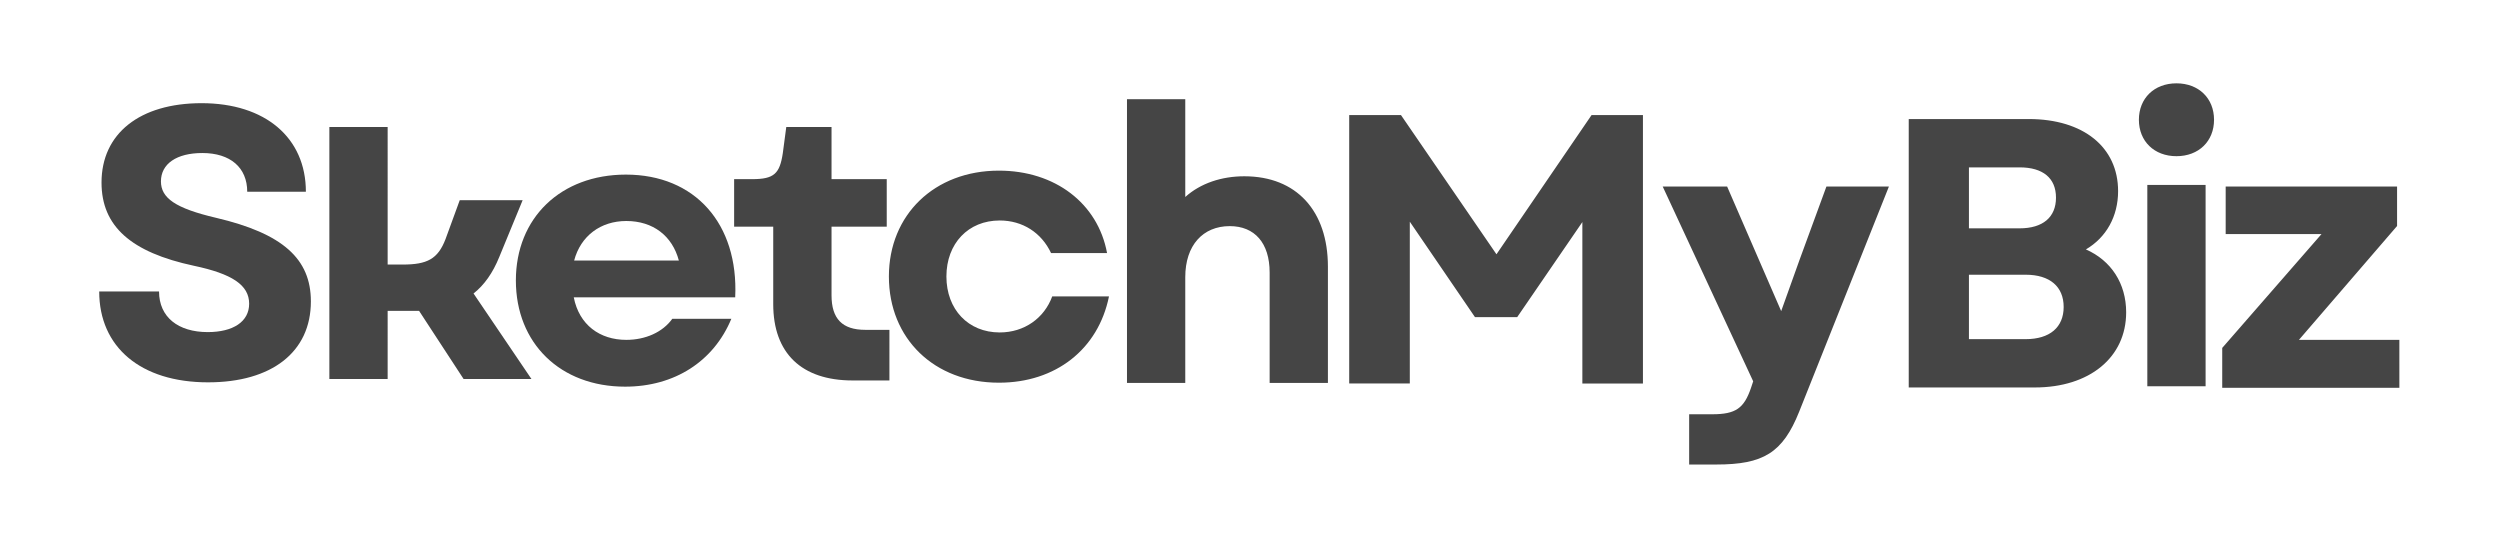
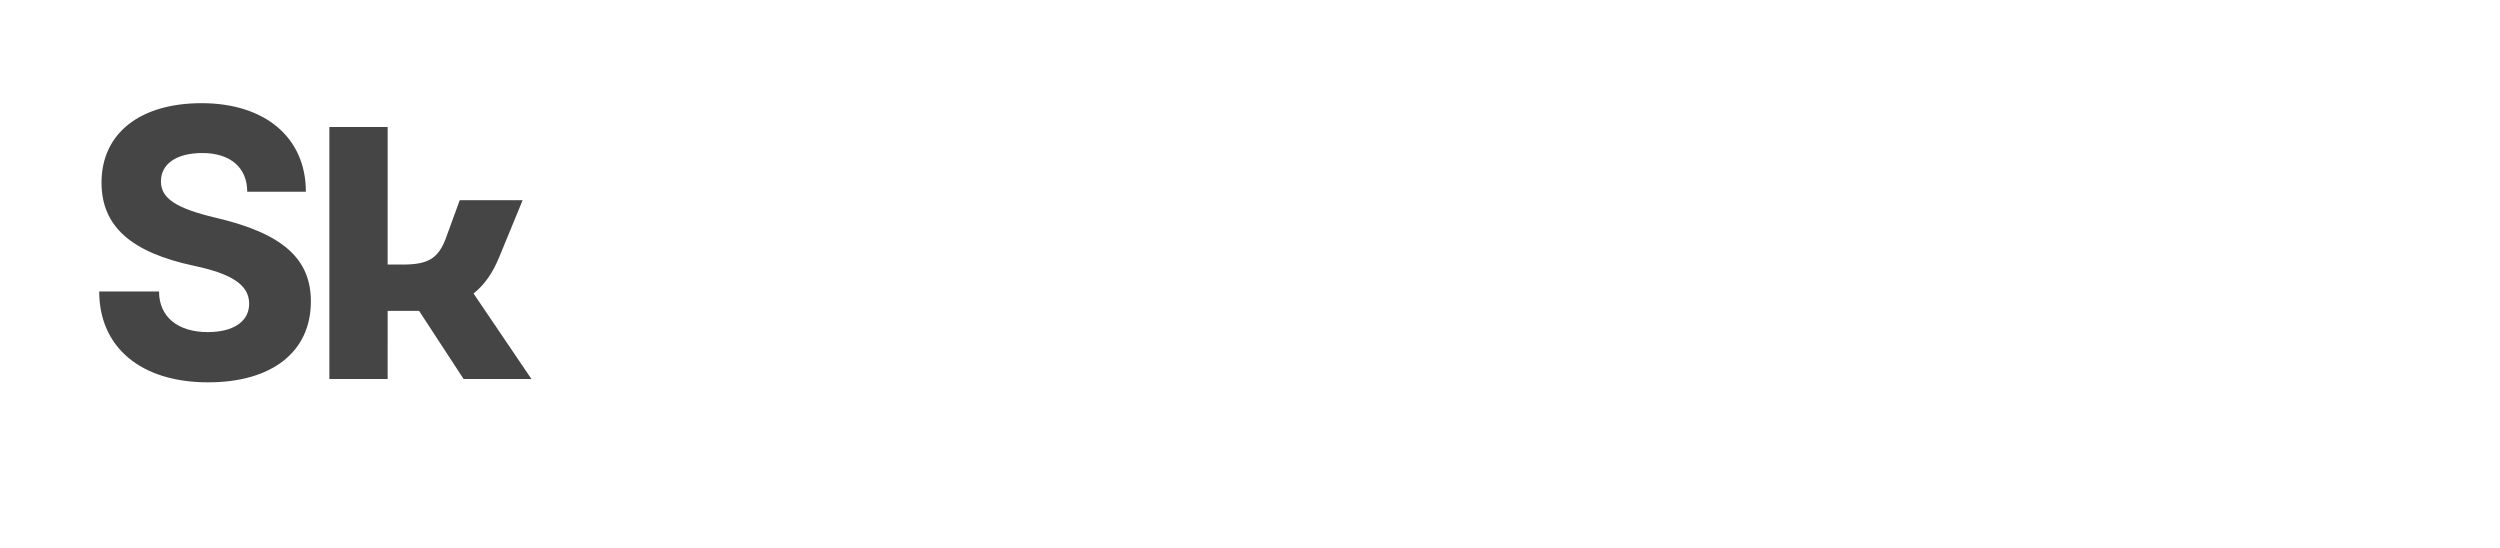
<svg xmlns="http://www.w3.org/2000/svg" width="630" height="138" fill="none">
-   <path fill="#171717" fill-opacity=".8" d="M560 97.73h44.641V85.65h-25.313l24.734-28.698V47H560.87v11.98h24.156L560 87.676V97.73zm-18.875-.392h14.687V46.61h-14.687v50.73zM539 30.182c0 5.412 3.865 9.177 9.469 9.177 5.604 0 9.469-3.765 9.469-9.177 0-5.411-3.865-9.182-9.469-9.182-5.604 0-9.469 3.77-9.469 9.182zM481 97.64h31.792c13.724 0 23-7.536 23-18.937 0-7.25-3.771-13.047-10.146-15.849 5.12-2.995 8.114-8.312 8.114-14.687 0-11.115-8.791-18.167-22.51-18.167H481v67.64zm15.172-12.177V69.23h14.302c6.088 0 9.568 3 9.568 8.12 0 5.12-3.48 8.114-9.568 8.114h-14.302zm0-27.921V42.177h12.755c5.896 0 9.182 2.703 9.182 7.63s-3.286 7.735-9.182 7.735h-12.755zm-70.505 59.515h6.859c11.792 0 16.719-2.901 20.875-13.338L476.01 47h-15.75l-6.765 18.453-4.636 12.948L435.234 47H419l22.802 49.088-.578 1.74c-1.74 5.021-3.766 6.568-9.76 6.568h-5.797v12.661zM340 96.64h15.271V55.866l16.427 24.057h10.63l16.427-23.964v40.683h15.266V29h-12.948l-23.964 35.078L353.047 29H340v67.64zm-56-.135h14.688V69.833c0-8.02 4.447-12.849 11.208-12.849 6.281 0 10.052 4.25 10.052 11.693v27.828h14.687V67.224c0-14.104-7.927-22.802-21.067-22.802-5.698 0-11.016 1.74-14.88 5.219V25H284v71.505zm-32.271-.067c14.302 0 25.026-8.407 27.735-21.745h-14.303c-2.026 5.51-7.052 9.083-13.239 9.083-7.922 0-13.427-5.797-13.427-14.104 0-8.313 5.505-14.11 13.427-14.11 5.802 0 10.536 3.094 12.948 8.214h14.109C276.661 51.213 265.839 43 251.729 43 235.495 43 224 54.115 224 69.672c0 15.65 11.401 26.766 27.729 26.766z" />
-   <path fill="#171717" fill-opacity=".8" d="M214.859 95.875h9.276V83.12h-6.088c-5.797 0-8.5-2.802-8.5-8.698V57.125h13.911v-11.98h-13.911V32h-11.406l-.87 6.573c-.771 5.219-2.219 6.573-7.729 6.573H185v11.979h9.854v19.52c0 12.37 7.151 19.23 20.005 19.23zm-57.323 1.563c12.464 0 22.323-6.38 26.766-17.105h-14.88c-2.417 3.38-6.766 5.313-11.594 5.313-6.667 0-11.885-3.766-13.239-10.724h40.682C186.141 56.37 175.125 44 157.729 44 141.302 44 130 54.917 130 70.672c0 15.844 11.208 26.766 27.536 26.766zm-12.848-31.792c1.64-6.188 6.666-9.953 13.14-9.953 6.766 0 11.594 3.765 13.24 9.953h-26.38z" />
  <path fill="#171717" fill-opacity=".8" d="M83 95.505h14.688V78.34h7.921l11.214 17.165h17.099l-14.589-21.541c2.703-2.147 4.834-5.149 6.474-9.182l5.896-14.33h-15.849l-3.573 9.783c-1.932 5.06-4.64 6.434-10.823 6.434h-3.77V32H83v63.505zm-30.557.844c16.041 0 25.9-7.636 25.9-20.39 0-10.725-7.056-17.105-23.869-21.063-10.339-2.417-13.917-5.026-13.917-9.182 0-4.443 3.964-7.151 10.438-7.151 7.052 0 11.307 3.671 11.307 9.76h14.781C77.083 34.698 66.843 26 50.803 26c-15.558 0-25.22 7.635-25.22 20.005 0 11.016 7.438 17.584 23.287 20.969 9.568 2.026 13.916 4.828 13.916 9.563 0 4.541-4.062 7.15-10.437 7.15-7.443 0-12.27-3.765-12.27-10.24H25C25 87.459 35.438 96.35 52.443 96.35z" />
</svg>